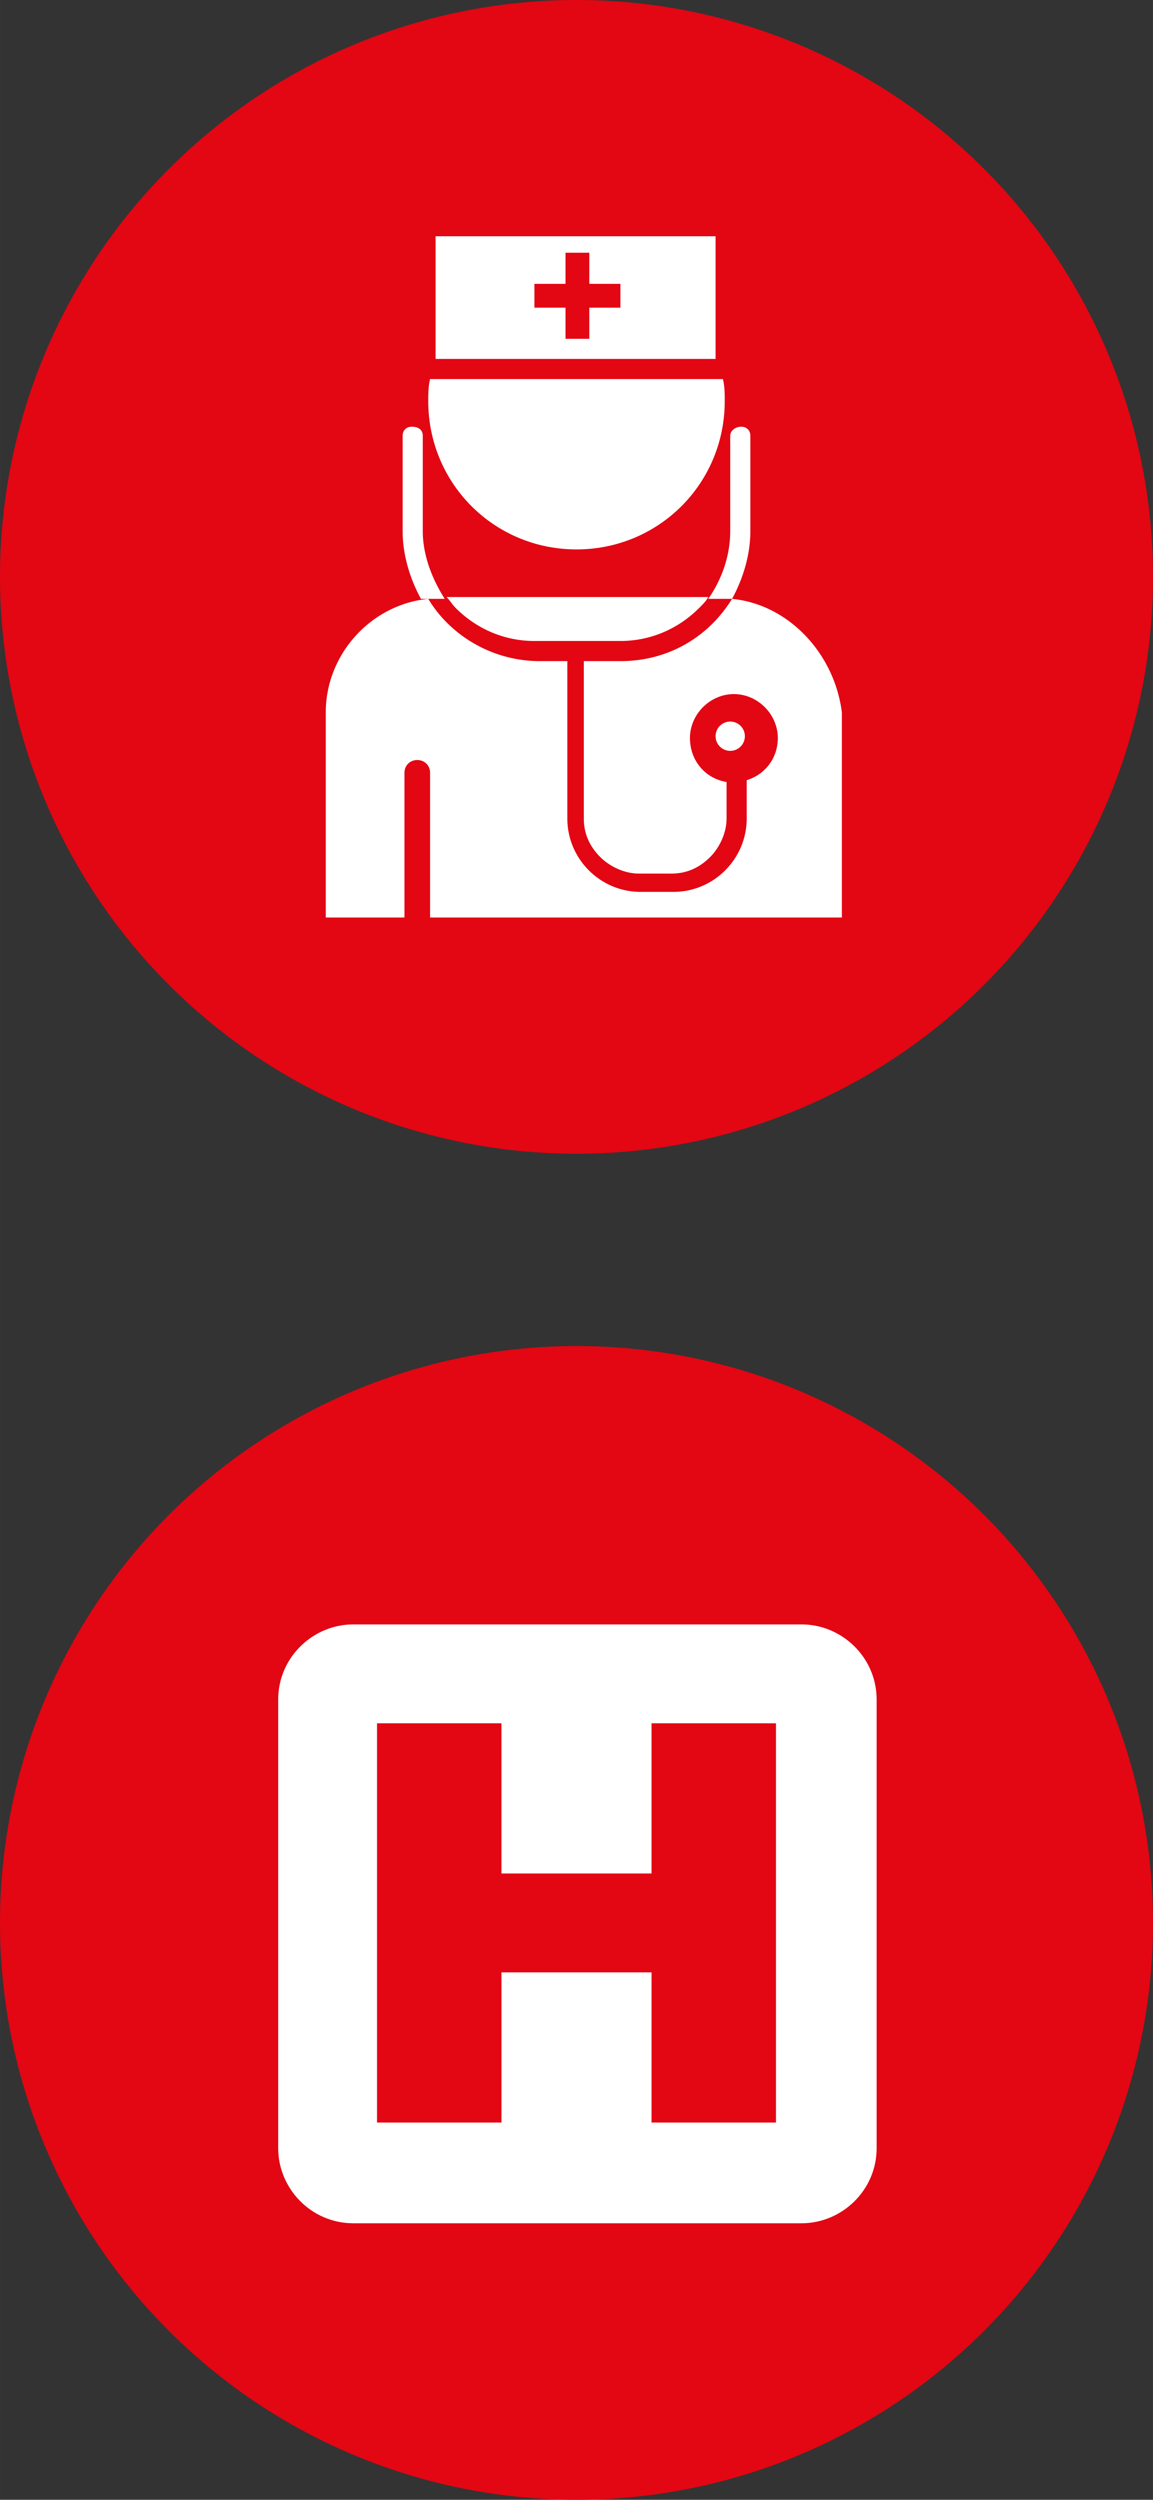
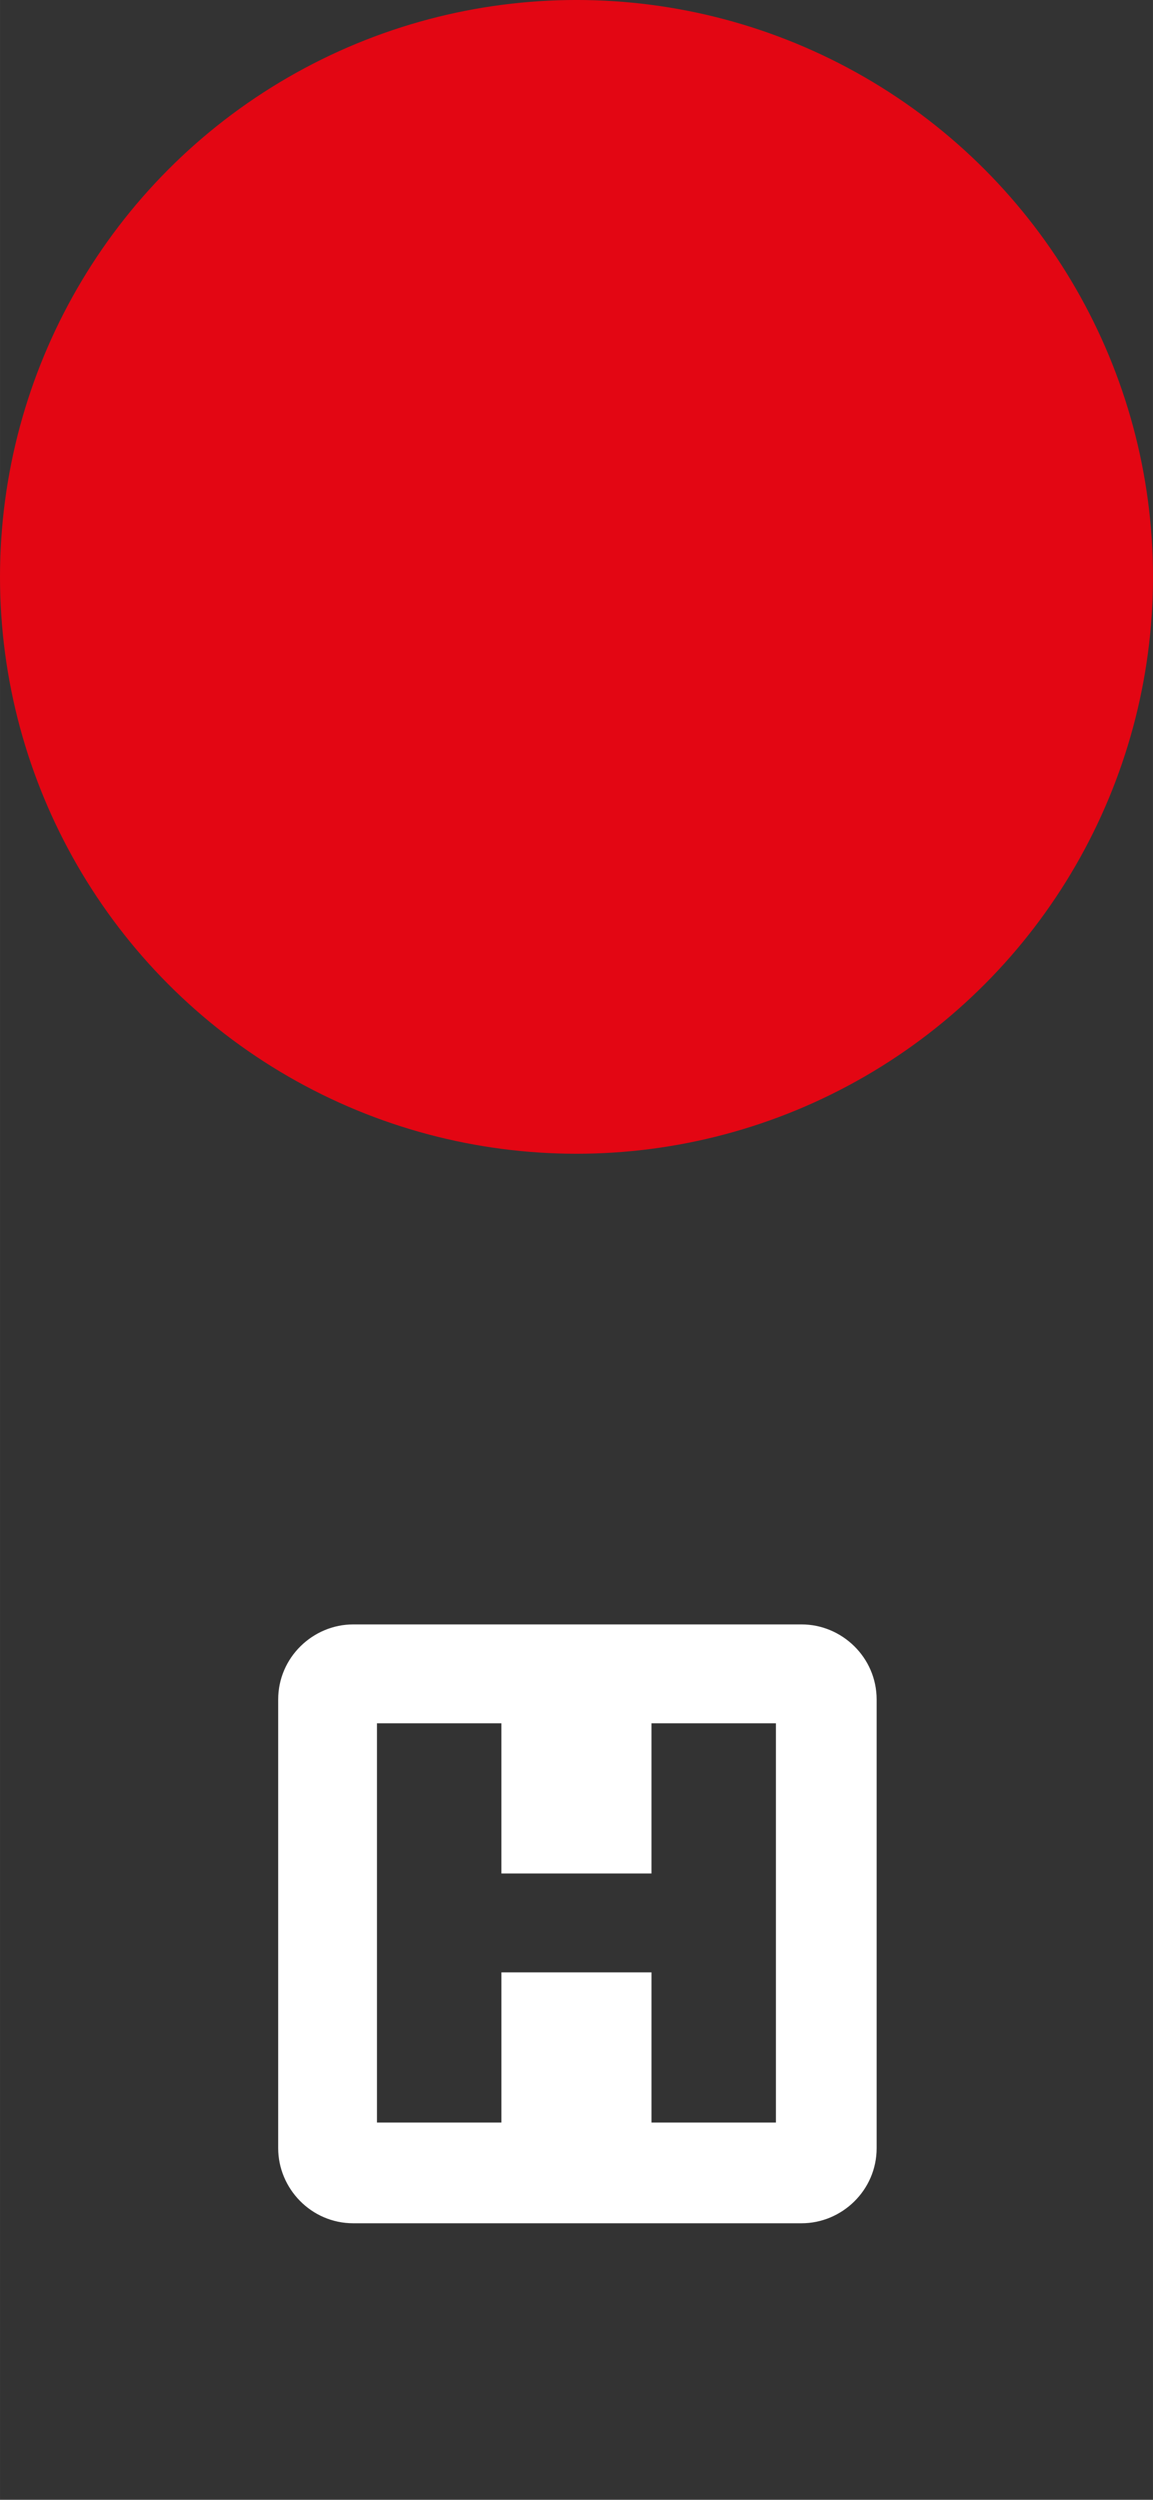
<svg xmlns="http://www.w3.org/2000/svg" id="svg4181" height="577.99mm" width="266.77mm" version="1.1" viewBox="0 0 945.231 2048">
  <rect x="0" y="0" width="945.231" height="2048" fill="#333333" stroke="none" />
  <g id="layer1" transform="translate(304.04 628.78)">
    <circle id="circle3720" cy="-156.17" cx="168.57" r="472.62" fill="#e30613" />
-     <path id="path3726" fill="#fff" d="m53.044-435.23v100.52h229.55v-100.52h-229.55zm106.53 13.502h19.504v25.506h25.508v19.506h-25.508v25.506h-19.504v-25.506h-25.506v-19.506h25.506v-25.506zm-111.03 103.53c-1.5 6.002-1.5 12.002-1.5 18.004 0 67.516 54.013 121.53 121.53 121.53 67.516 0 121.53-54.015 121.53-121.53 0-6.002 0-12.002-1.5-18.004h-240.06zm-15.004 39.01c-4.501 0-7.502 3.001-7.502 7.502v78.02c0 19.505 6.002 39.01 15.004 55.514h6.002 13.504c-10.503-16.504-18.006-36.009-18.006-55.514v-78.02c0-4.501-3.001-7.502-9.002-7.502zm13.504 141.04c-46.511 4.501-84.021 45.01-84.021 93.021v168.04h64.516v-118.53c0-6.002 4.502-10.504 10.504-10.504 6.002 0 10.502 4.502 10.502 10.504v118.53h337.58v-168.04c-6.002-48.012-43.51-88.52-90.021-93.021-19.505 31.508-52.512 51.012-91.521 51.012h-30.008v129.03c0 12.003 4.5 22.506 13.502 31.508 7.502 7.502 19.505 13.504 31.508 13.504h27.008c12.003 0 22.506-4.502 31.508-13.504 7.502-7.502 13.502-19.505 13.502-31.508v-30.008c-18.004-3.001-30.006-18.003-30.006-36.008 0-19.505 16.503-36.01 36.008-36.01s36.01 16.505 36.01 36.01c0 16.504-10.504 30.007-25.508 34.508v31.508c0 33.008-27.006 60.016-60.014 60.016h-27.006c-33.008 0-60.016-27.008-60.016-60.016v-129.03h-22.506c-39.01 0-73.517-21.004-91.521-51.012zm249.06 0c9.002-16.504 15.004-36.009 15.004-55.514v-78.02c0-4.501-3.001-7.502-7.502-7.502-4.501 0-9.002 3.001-9.002 7.502v78.02c0 21.005-7.501 40.51-18.004 55.514h19.504zm-234.06-1.5c3.001 3.001 4.501 6.001 7.502 9.002 16.504 16.504 39.009 27.006 64.516 27.006h70.518c25.506 0 48.012-10.502 64.516-27.006 3.001-3.001 6.002-6.001 7.502-9.002h-214.55zm232.56 102.02a12.003 12.003 0 0 0 -12.002 12.002 12.003 12.003 0 0 0 12.002 12.004 12.003 12.003 0 0 0 12.004 -12.004 12.003 12.003 0 0 0 -12.004 -12.002z" />
-     <circle id="circle3766" cy="946.6" cx="168.57" r="472.62" fill="#e30613" />
-     <path id="path3768" fill="#fff" d="m353.16 702.05h-367.63c-33.008 0-61.515 27.007-61.515 61.515v367.59c0 33.008 27.007 61.515 61.515 61.515h367.59c33.008 0 61.515-27.007 61.515-61.515v-367.59c0-34.508-28.507-61.515-61.515-61.515zm-123.07 408.1v-123.03h-123.03v123.03h-102.03v-327.08h102.02v123.03h123.03v-123.03h102.02v327.08h-102.02z" />
+     <path id="path3768" fill="#fff" d="m353.16 702.05h-367.63c-33.008 0-61.515 27.007-61.515 61.515v367.59c0 33.008 27.007 61.515 61.515 61.515h367.59c33.008 0 61.515-27.007 61.515-61.515v-367.59c0-34.508-28.507-61.515-61.515-61.515m-123.07 408.1v-123.03h-123.03v123.03h-102.03v-327.08h102.02v123.03h123.03v-123.03h102.02v327.08h-102.02z" />
  </g>
</svg>